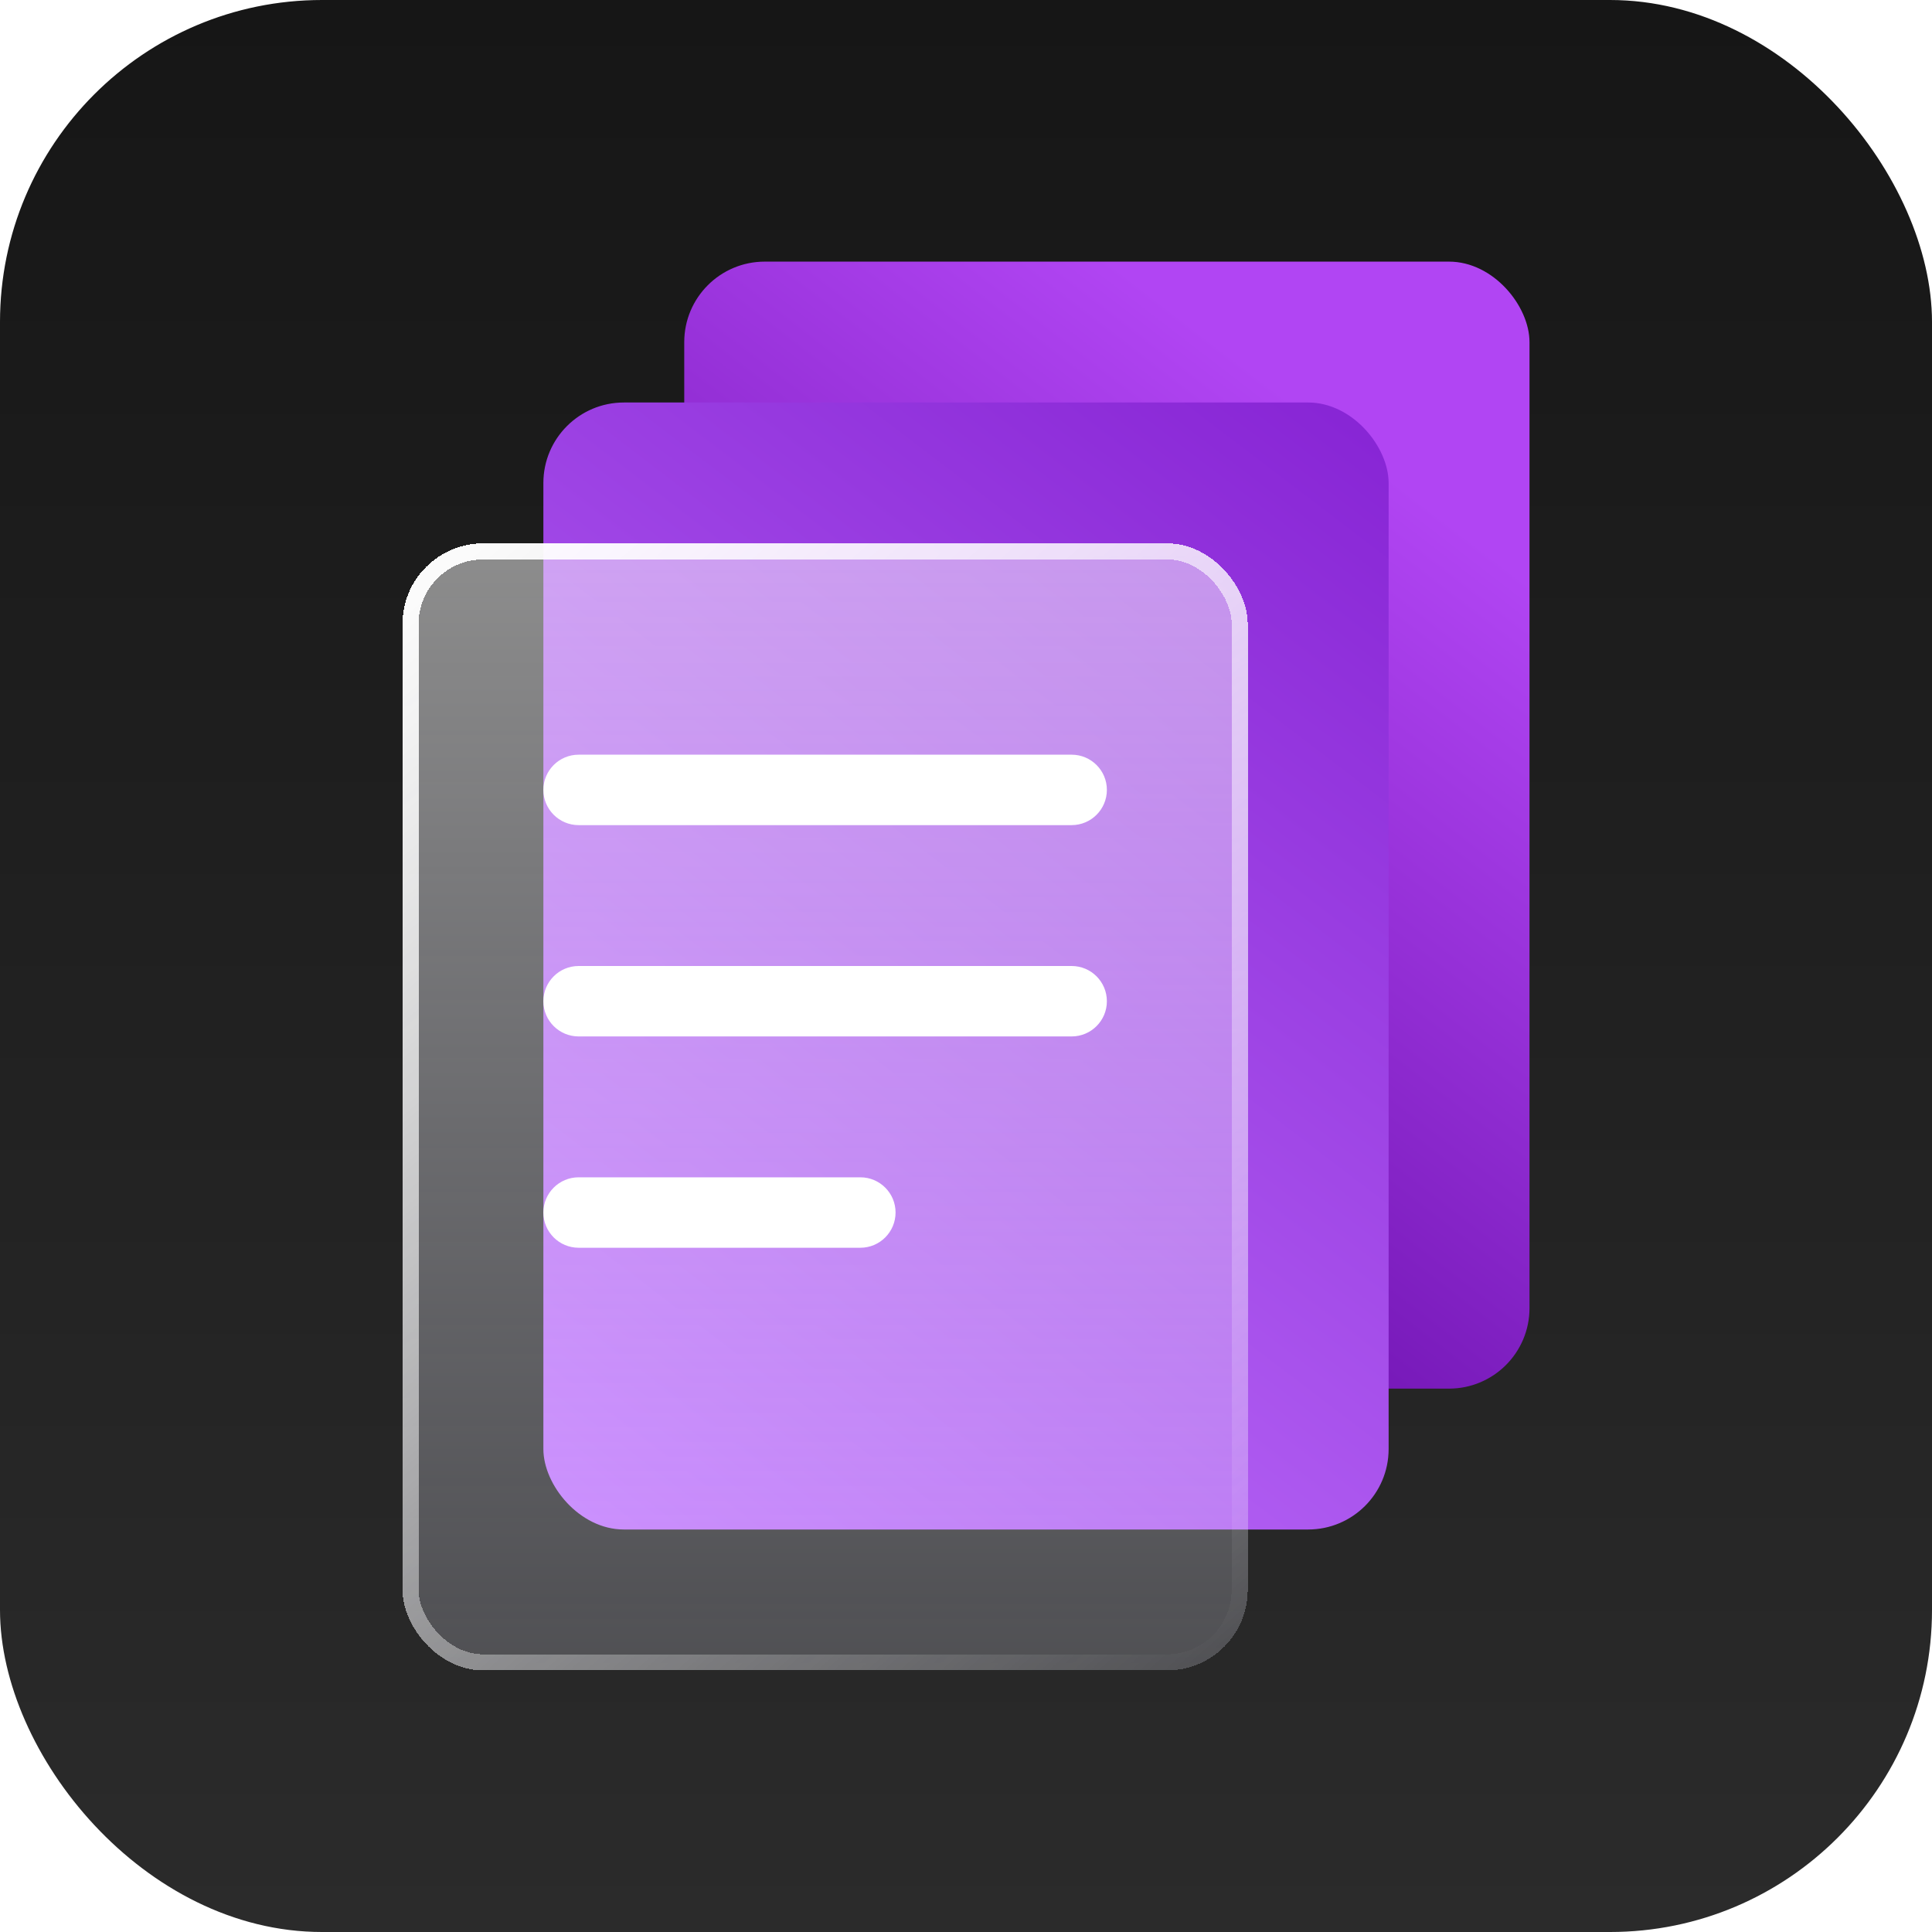
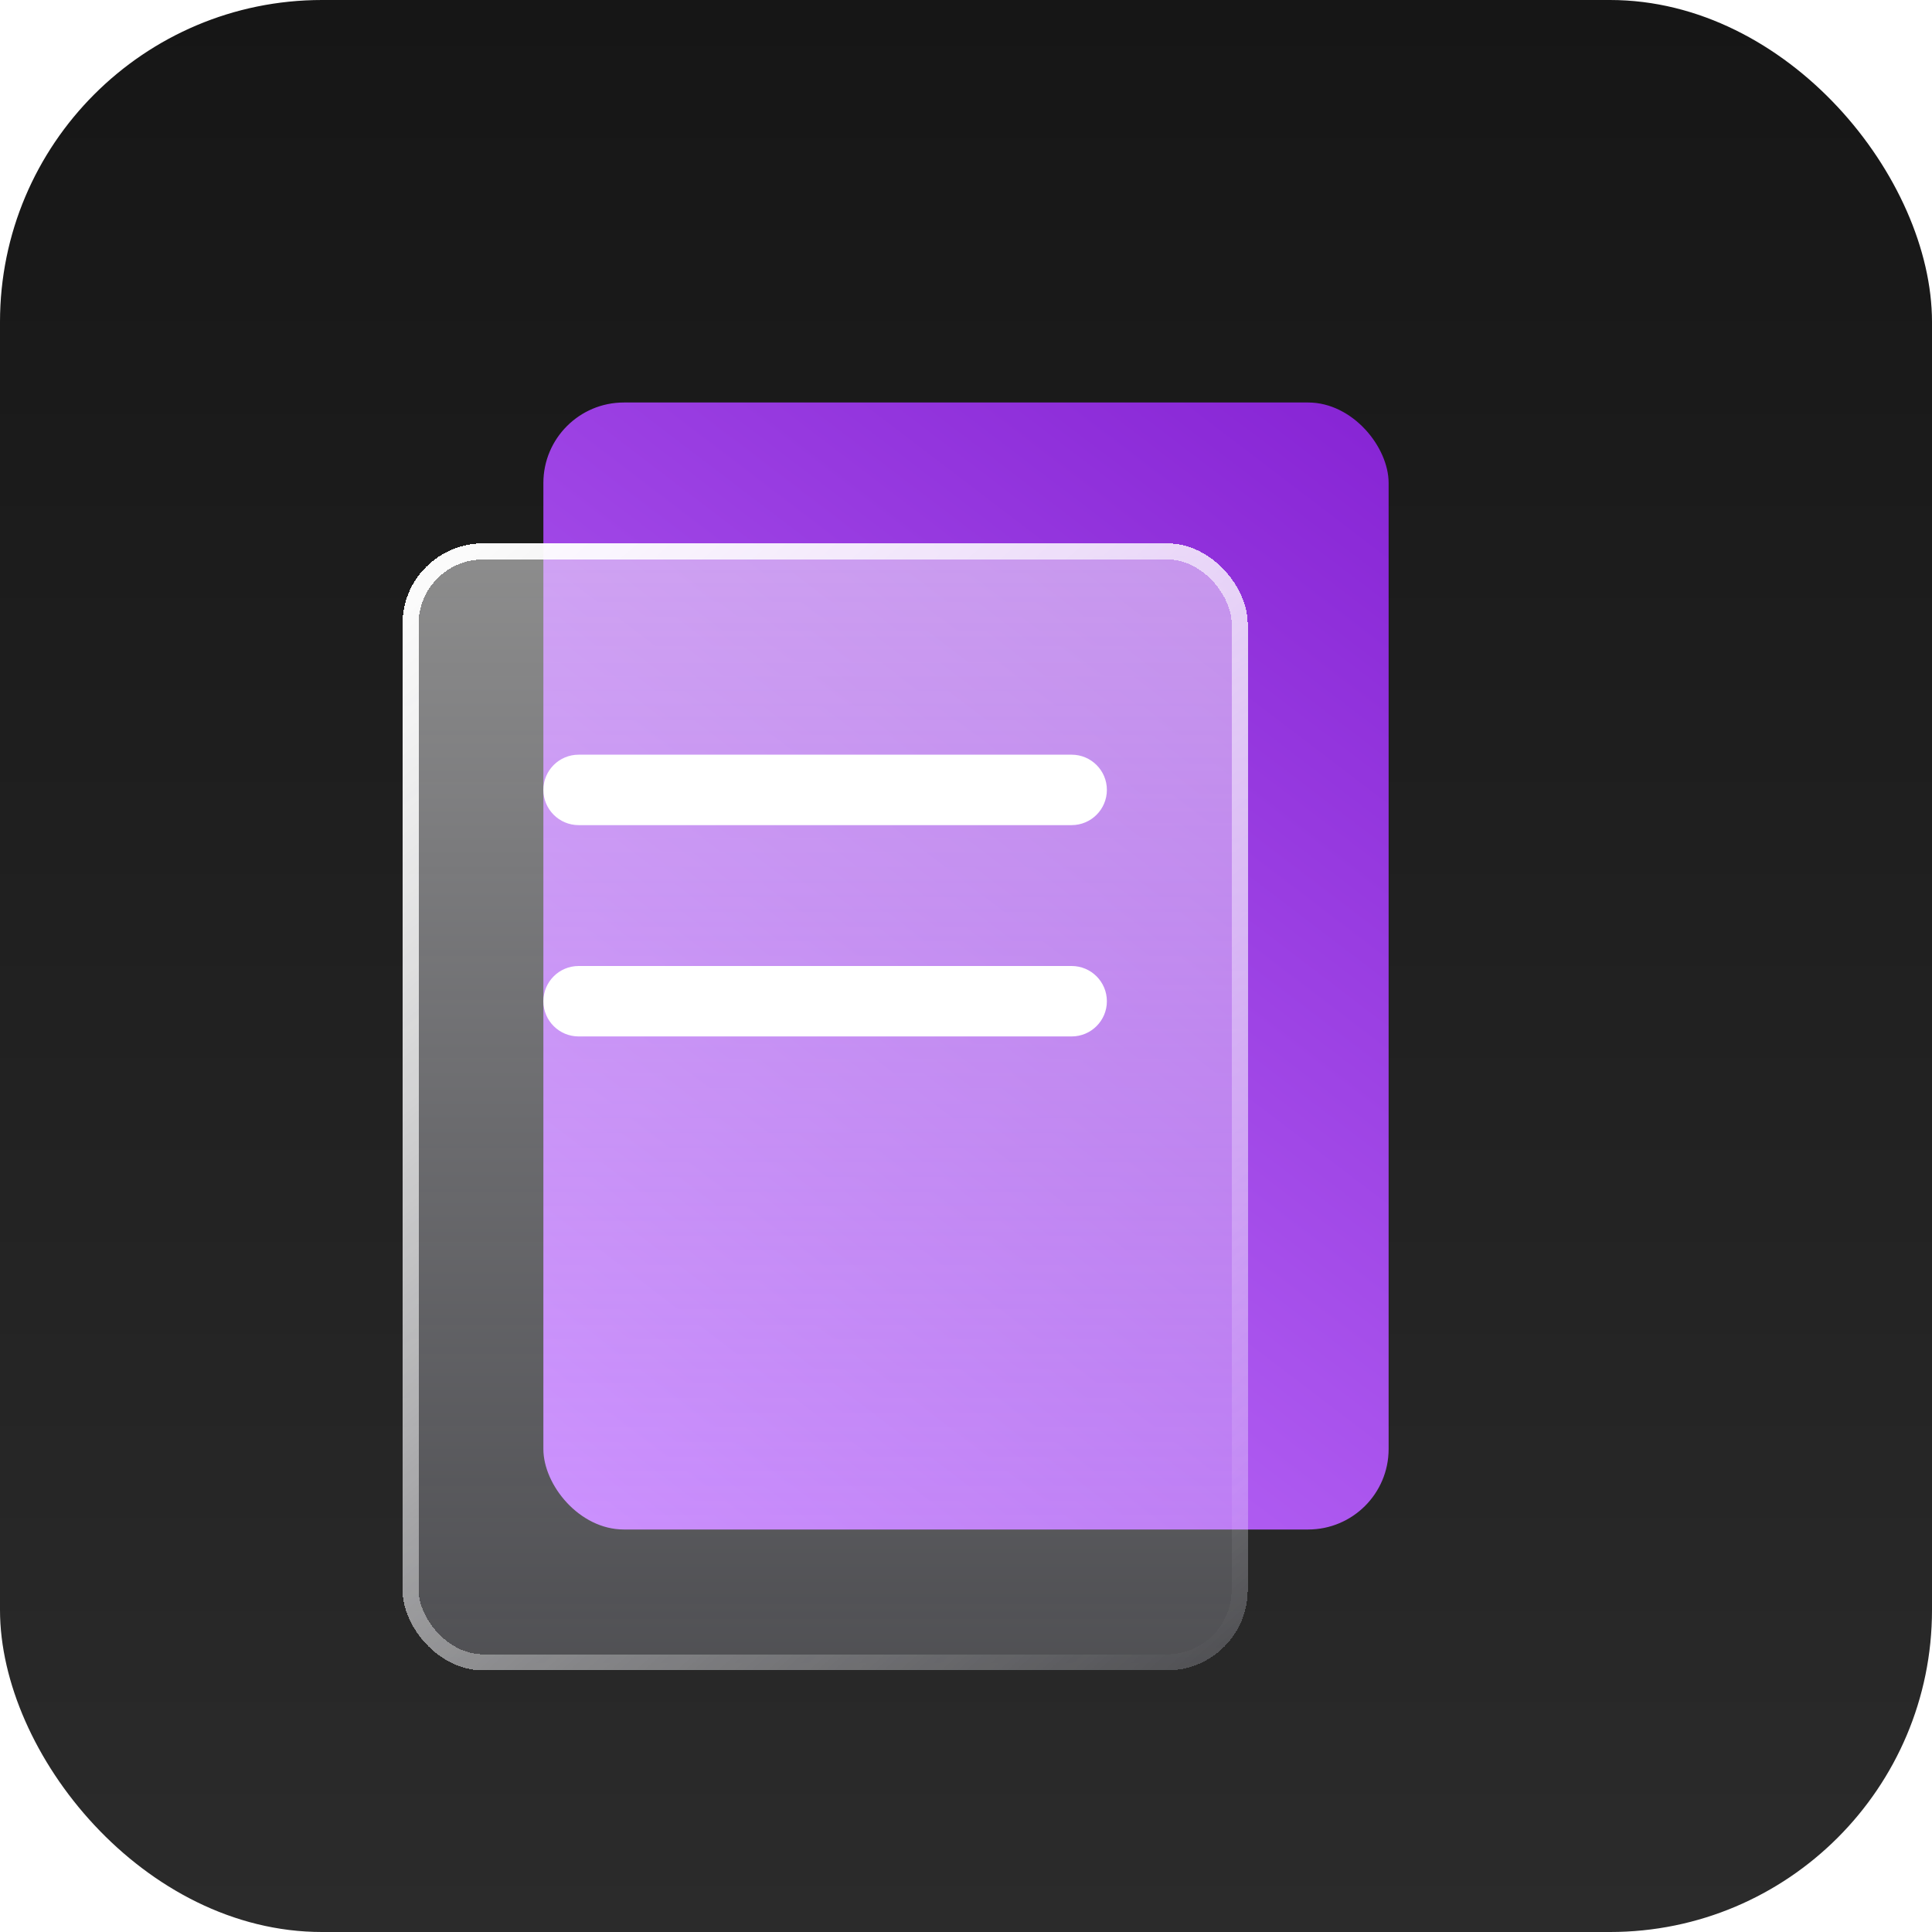
<svg xmlns="http://www.w3.org/2000/svg" width="24" height="24" viewBox="0 0 24 24" fill="none">
  <rect width="24" height="24" rx="4" fill="url(#paint0_linear_202_15)" />
  <g filter="url(#filter0_f_202_15)">
-     <rect x="8.5" y="3.25" width="10.5" height="14" rx="1" fill="url(#paint1_linear_202_15)" />
-   </g>
+     </g>
  <g filter="url(#filter1_df_202_15)">
    <rect x="6.75" y="5" width="10.5" height="14" rx="1" fill="url(#paint2_linear_202_15)" />
  </g>
  <g filter="url(#filter2_bd_202_15)">
    <rect x="5" y="6.75" width="10.5" height="14" rx="1" fill="url(#paint3_linear_202_15)" shape-rendering="crispEdges" />
    <rect x="5.1" y="6.85" width="10.3" height="13.8" rx="0.9" stroke="url(#paint4_linear_202_15)" stroke-width="0.2" shape-rendering="crispEdges" />
  </g>
  <g filter="url(#filter3_d_202_15)">
    <path d="M6.75 9.812C6.75 9.571 6.946 9.375 7.188 9.375H13.312C13.554 9.375 13.75 9.571 13.75 9.812C13.75 10.054 13.554 10.25 13.312 10.25H7.188C6.946 10.25 6.75 10.054 6.75 9.812Z" fill="white" />
    <path d="M6.75 12.438C6.75 12.196 6.946 12 7.188 12H13.312C13.554 12 13.75 12.196 13.75 12.438C13.75 12.679 13.554 12.875 13.312 12.875H7.188C6.946 12.875 6.75 12.679 6.75 12.438Z" fill="white" />
-     <path d="M6.75 15.062C6.75 14.821 6.946 14.625 7.188 14.625H10.688C10.929 14.625 11.125 14.821 11.125 15.062C11.125 15.304 10.929 15.5 10.688 15.5H7.188C6.946 15.5 6.75 15.304 6.75 15.062Z" fill="white" />
  </g>
  <defs>
    <filter id="filter0_f_202_15" x="8.3" y="3.05" width="10.9" height="14.4" filterUnits="userSpaceOnUse" color-interpolation-filters="sRGB">
      <feFlood flood-opacity="0" result="BackgroundImageFix" />
      <feBlend mode="normal" in="SourceGraphic" in2="BackgroundImageFix" result="shape" />
      <feGaussianBlur stdDeviation="0.1" result="effect1_foregroundBlur_202_15" />
    </filter>
    <filter id="filter1_df_202_15" x="2.75" y="1" width="18.5" height="22" filterUnits="userSpaceOnUse" color-interpolation-filters="sRGB">
      <feFlood flood-opacity="0" result="BackgroundImageFix" />
      <feColorMatrix in="SourceAlpha" type="matrix" values="0 0 0 0 0 0 0 0 0 0 0 0 0 0 0 0 0 0 127 0" result="hardAlpha" />
      <feOffset />
      <feGaussianBlur stdDeviation="2" />
      <feComposite in2="hardAlpha" operator="out" />
      <feColorMatrix type="matrix" values="0 0 0 0 0 0 0 0 0 0 0 0 0 0 0 0 0 0 0.25 0" />
      <feBlend mode="normal" in2="BackgroundImageFix" result="effect1_dropShadow_202_15" />
      <feBlend mode="normal" in="SourceGraphic" in2="effect1_dropShadow_202_15" result="shape" />
      <feGaussianBlur stdDeviation="0.05" result="effect2_foregroundBlur_202_15" />
    </filter>
    <filter id="filter2_bd_202_15" x="3" y="4.75" width="14.5" height="18" filterUnits="userSpaceOnUse" color-interpolation-filters="sRGB">
      <feFlood flood-opacity="0" result="BackgroundImageFix" />
      <feGaussianBlur in="BackgroundImageFix" stdDeviation="1" />
      <feComposite in2="SourceAlpha" operator="in" result="effect1_backgroundBlur_202_15" />
      <feColorMatrix in="SourceAlpha" type="matrix" values="0 0 0 0 0 0 0 0 0 0 0 0 0 0 0 0 0 0 127 0" result="hardAlpha" />
      <feOffset />
      <feGaussianBlur stdDeviation="0.5" />
      <feComposite in2="hardAlpha" operator="out" />
      <feColorMatrix type="matrix" values="0 0 0 0 0 0 0 0 0 0 0 0 0 0 0 0 0 0 0.1 0" />
      <feBlend mode="normal" in2="effect1_backgroundBlur_202_15" result="effect2_dropShadow_202_15" />
      <feBlend mode="normal" in="SourceGraphic" in2="effect2_dropShadow_202_15" result="shape" />
    </filter>
    <filter id="filter3_d_202_15" x="5.75" y="8.375" width="9" height="8.125" filterUnits="userSpaceOnUse" color-interpolation-filters="sRGB">
      <feFlood flood-opacity="0" result="BackgroundImageFix" />
      <feColorMatrix in="SourceAlpha" type="matrix" values="0 0 0 0 0 0 0 0 0 0 0 0 0 0 0 0 0 0 127 0" result="hardAlpha" />
      <feOffset />
      <feGaussianBlur stdDeviation="0.5" />
      <feComposite in2="hardAlpha" operator="out" />
      <feColorMatrix type="matrix" values="0 0 0 0 0 0 0 0 0 0 0 0 0 0 0 0 0 0 0.1 0" />
      <feBlend mode="normal" in2="BackgroundImageFix" result="effect1_dropShadow_202_15" />
      <feBlend mode="normal" in="SourceGraphic" in2="effect1_dropShadow_202_15" result="shape" />
    </filter>
    <linearGradient id="paint0_linear_202_15" x1="12" y1="0" x2="12" y2="24" gradientUnits="userSpaceOnUse">
      <stop stop-color="#161616" />
      <stop offset="1" stop-color="#2B2B2B" />
    </linearGradient>
    <linearGradient id="paint1_linear_202_15" x1="8.5" y1="17.25" x2="17.25" y2="5.875" gradientUnits="userSpaceOnUse">
      <stop stop-color="#550097" />
      <stop offset="1" stop-color="#B145F3" />
    </linearGradient>
    <linearGradient id="paint2_linear_202_15" x1="6.75" y1="19" x2="20.75" y2="0.625" gradientUnits="userSpaceOnUse">
      <stop stop-color="#C073FD" />
      <stop offset="1" stop-color="#740AC7" />
    </linearGradient>
    <linearGradient id="paint3_linear_202_15" x1="10.25" y1="6.75" x2="10.25" y2="20.75" gradientUnits="userSpaceOnUse">
      <stop stop-color="white" stop-opacity="0.5" />
      <stop offset="1" stop-color="#EDEEFF" stop-opacity="0.2" />
      <stop offset="1" stop-color="white" stop-opacity="0.2" />
    </linearGradient>
    <linearGradient id="paint4_linear_202_15" x1="5" y1="6.75" x2="16.308" y2="19.718" gradientUnits="userSpaceOnUse">
      <stop stop-color="white" />
      <stop offset="1" stop-color="white" stop-opacity="0" />
    </linearGradient>
  </defs>
</svg>